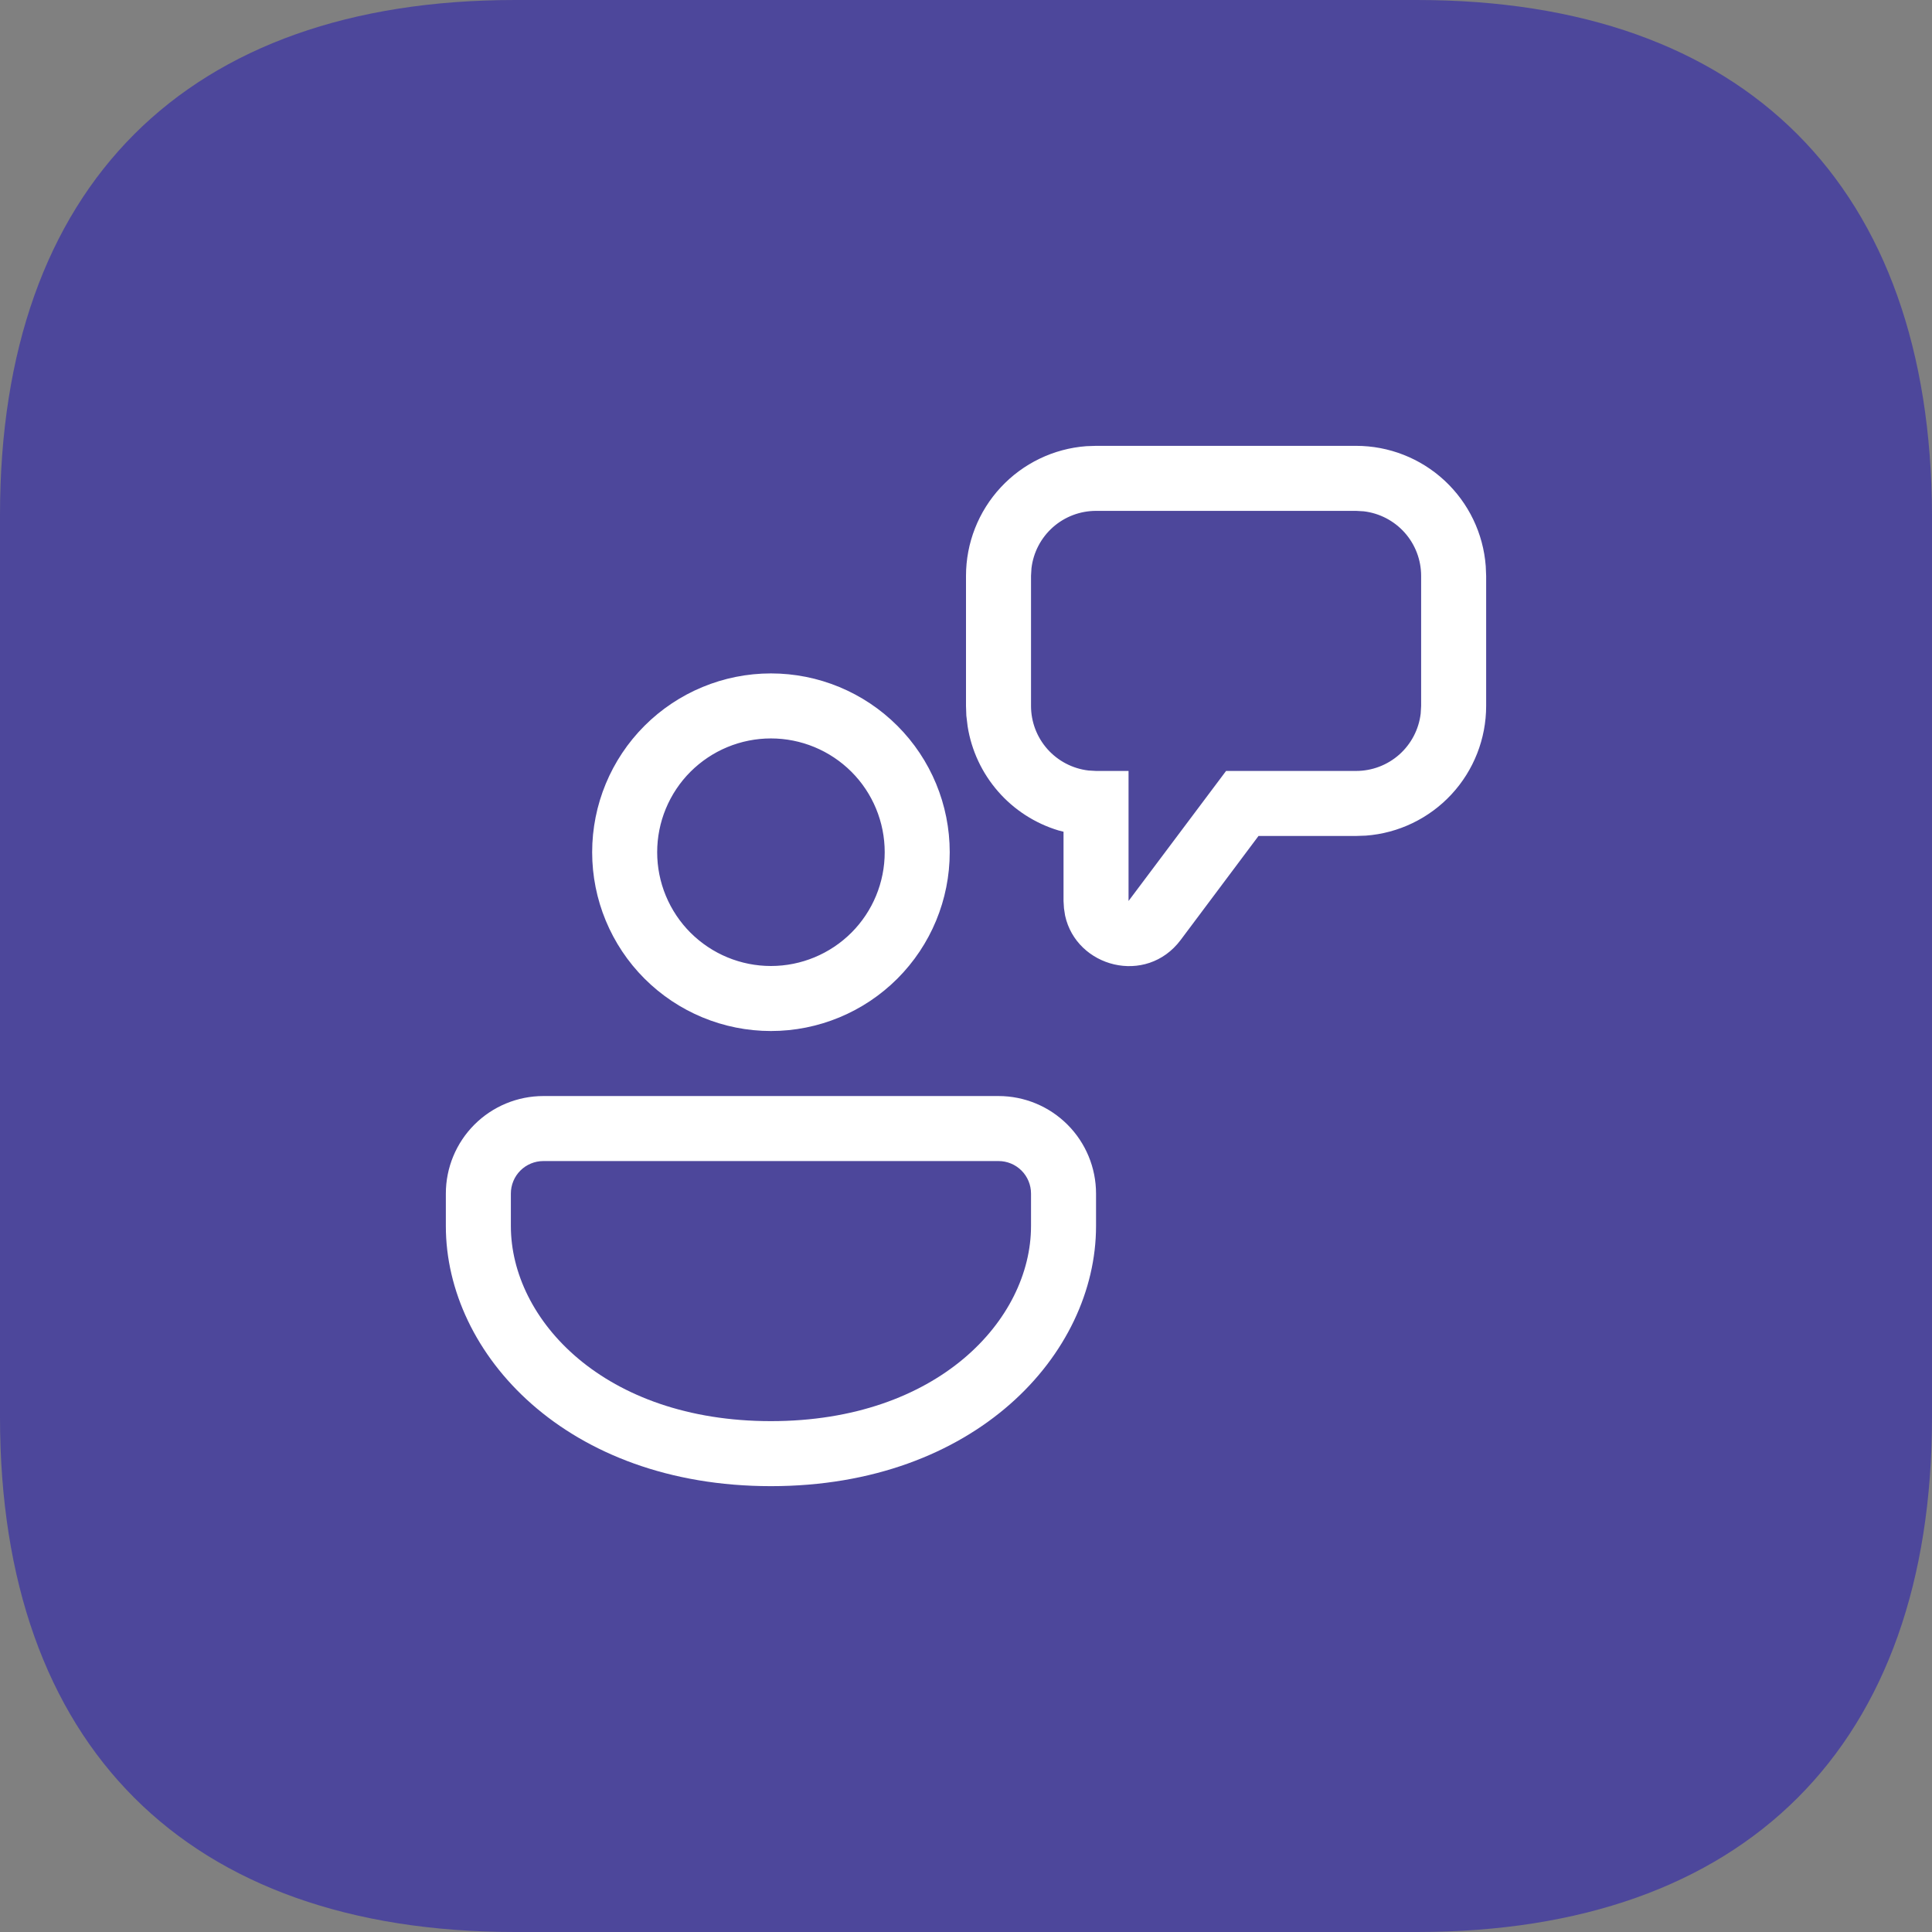
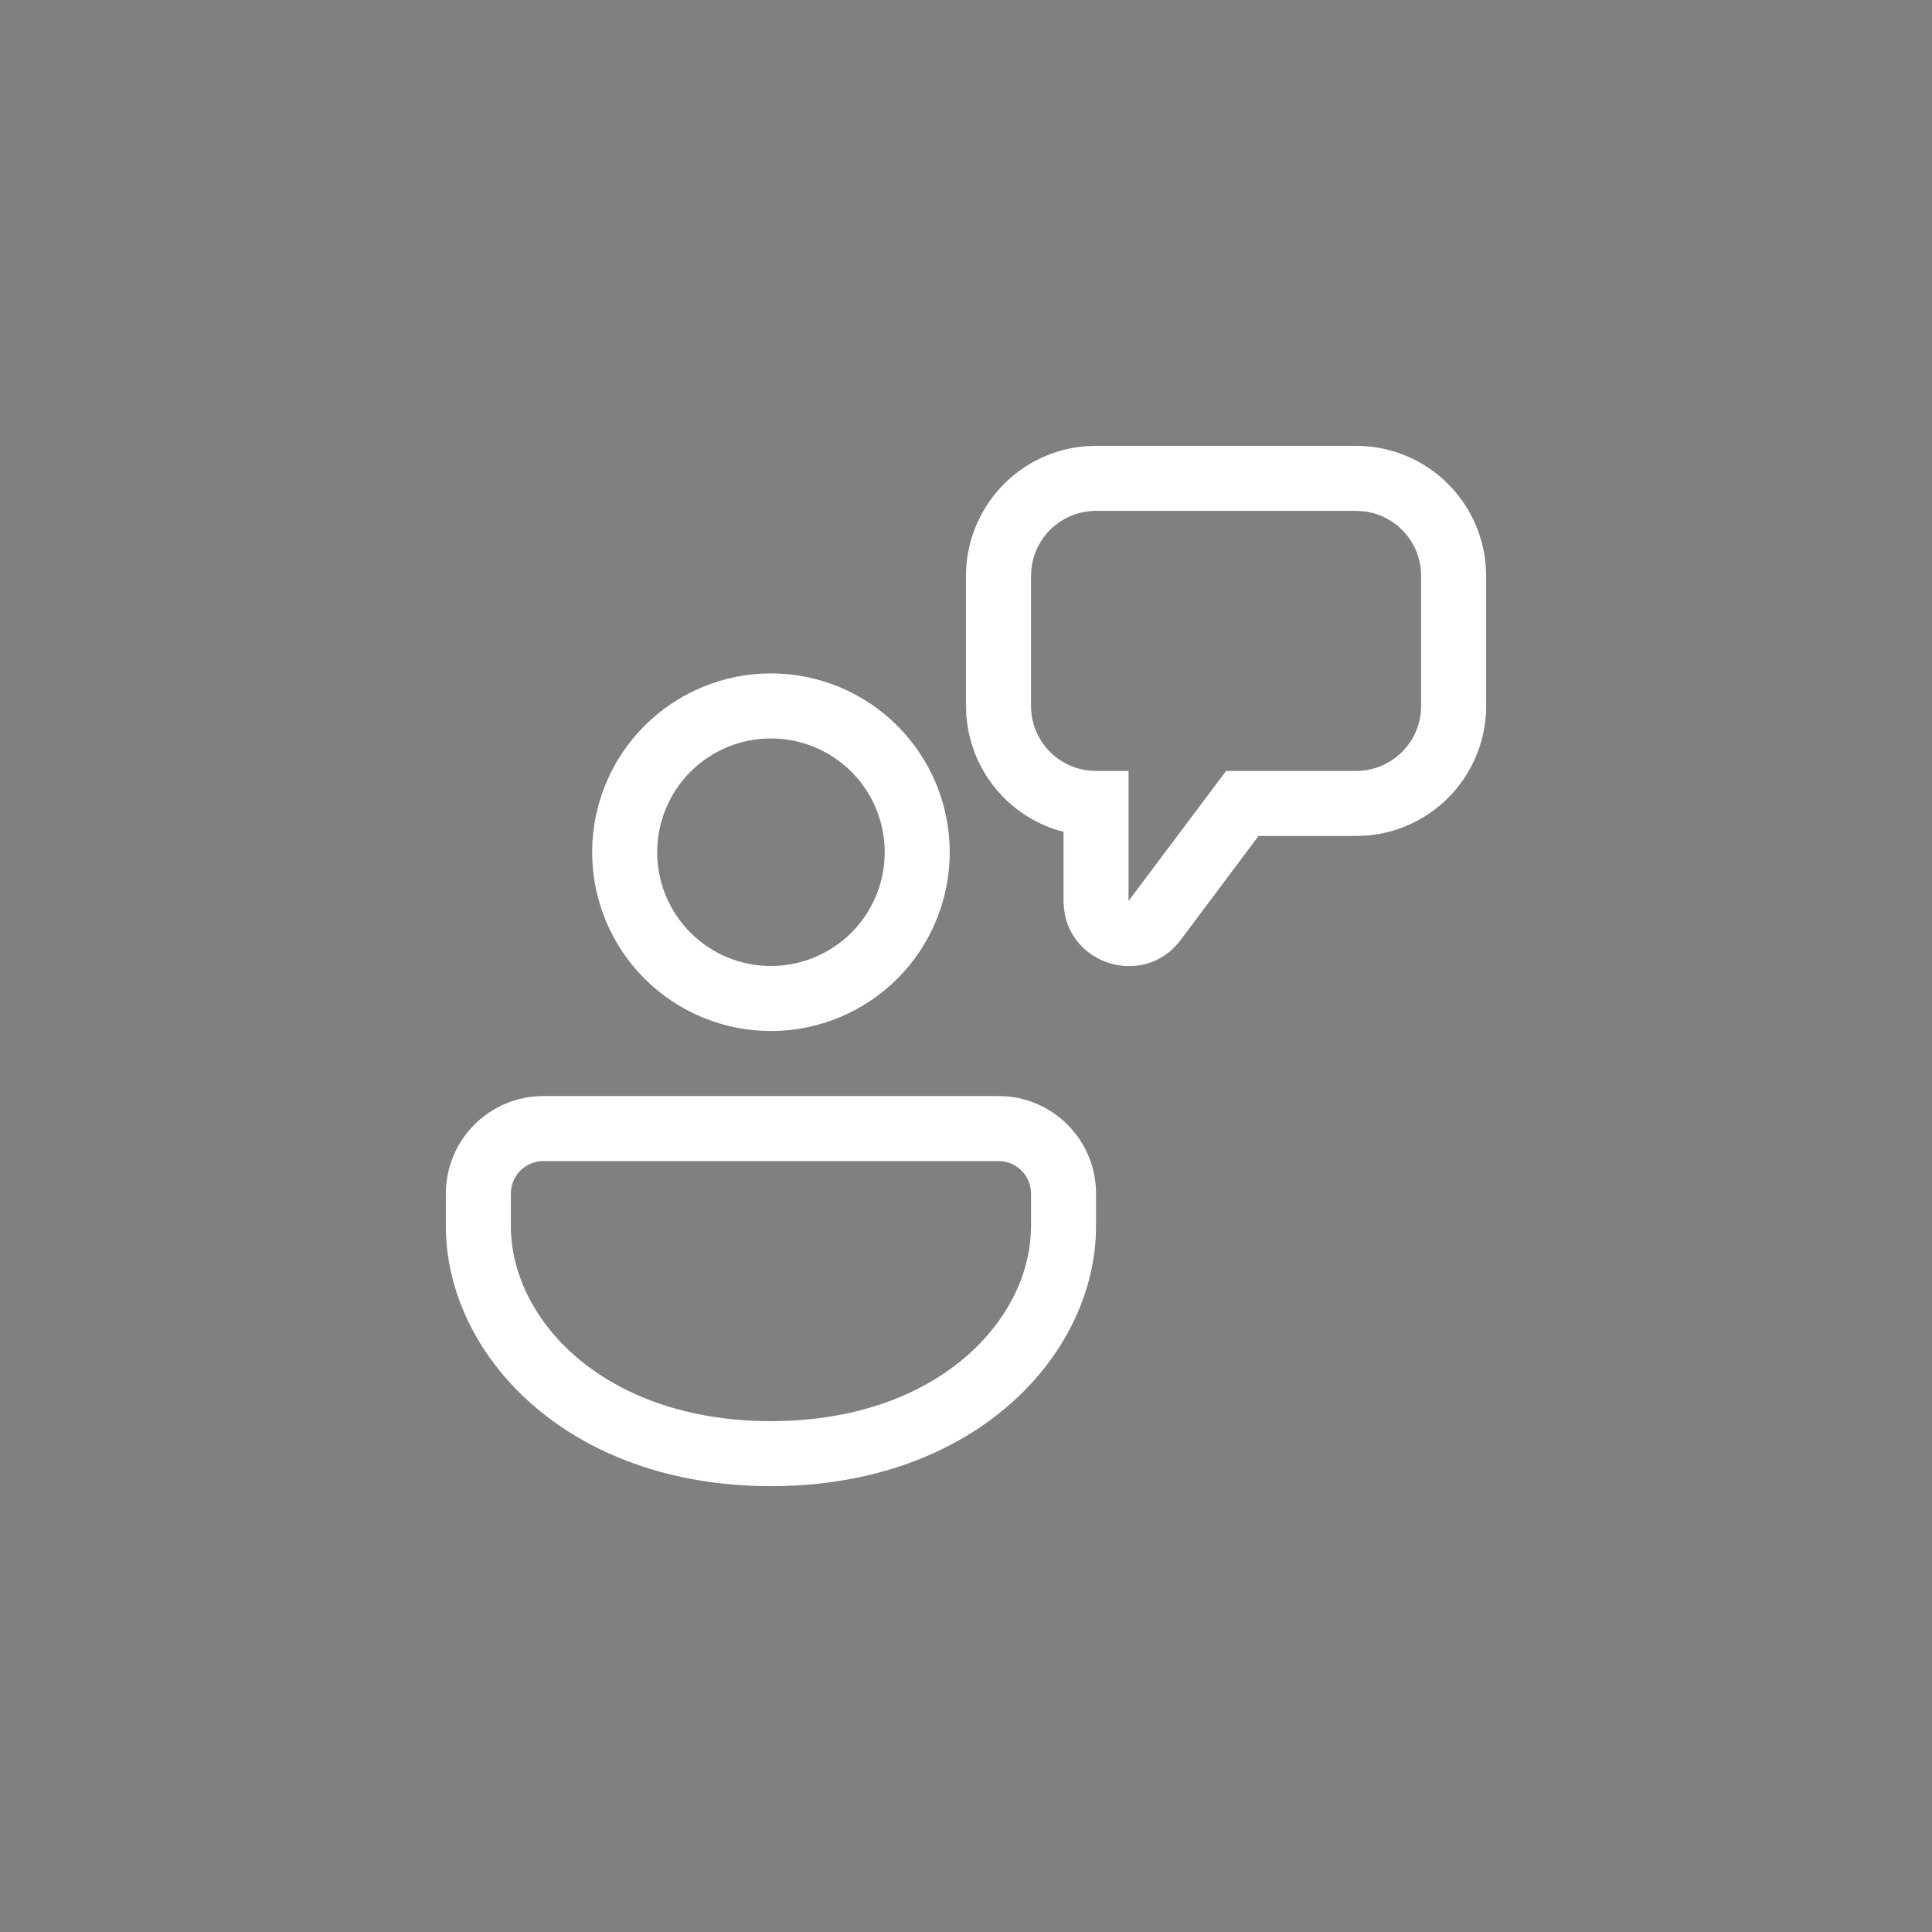
<svg xmlns="http://www.w3.org/2000/svg" width="52" height="52" viewBox="0 0 52 52" fill="none">
  <rect x="0" y="0" width="52" height="52" fill="#808080" stroke="none" />
-   <path d="M38.139 0H13.858C5.015 0 0 5.015 0 13.858V38.142C0 46.982 5.015 52 13.858 52H38.139C46.982 52 52 46.982 52 38.142V13.858C51.974 5.015 46.982 0 38.139 0Z" fill="#4D479B" />
  <path d="M26.875 29.5C27.571 29.5 28.239 29.777 28.731 30.269C29.223 30.761 29.5 31.429 29.5 32.125V33C29.5 36.449 26.245 40 20.75 40C15.255 40 12 36.449 12 33V32.125C12 31.429 12.277 30.761 12.769 30.269C13.261 29.777 13.929 29.5 14.625 29.5H26.875ZM26.875 31.25H14.625C14.393 31.25 14.17 31.342 14.006 31.506C13.842 31.67 13.75 31.893 13.75 32.125V33C13.75 35.517 16.256 38.25 20.75 38.25C25.244 38.25 27.75 35.517 27.75 33V32.125C27.75 31.893 27.658 31.67 27.494 31.506C27.33 31.342 27.107 31.25 26.875 31.25ZM20.75 18.125C22.026 18.125 23.25 18.632 24.153 19.535C25.055 20.437 25.562 21.661 25.562 22.938C25.562 24.214 25.055 25.438 24.153 26.34C23.25 27.243 22.026 27.75 20.75 27.75C19.474 27.75 18.25 27.243 17.347 26.34C16.445 25.438 15.938 24.214 15.938 22.938C15.938 21.661 16.445 20.437 17.347 19.535C18.25 18.632 19.474 18.125 20.75 18.125ZM36.5 12C37.383 12 38.233 12.334 38.88 12.934C39.527 13.535 39.923 14.357 39.989 15.238L40 15.5V19C40 19.883 39.667 20.733 39.066 21.381C38.466 22.028 37.643 22.425 36.763 22.491L36.5 22.5H33.873L31.777 25.3C30.849 26.535 28.97 26.035 28.667 24.642L28.637 24.448L28.625 24.25V22.386L28.488 22.351C27.859 22.161 27.296 21.798 26.864 21.303C26.431 20.807 26.147 20.201 26.044 19.551L26.009 19.261L26 19V15.5C26 14.617 26.333 13.767 26.934 13.119C27.534 12.472 28.357 12.075 29.238 12.009L29.5 12H36.5ZM20.75 19.875C20.348 19.875 19.95 19.954 19.578 20.108C19.206 20.262 18.869 20.488 18.584 20.772C18.3 21.056 18.075 21.394 17.921 21.765C17.767 22.137 17.688 22.535 17.688 22.938C17.688 23.34 17.767 23.738 17.921 24.11C18.075 24.481 18.3 24.819 18.584 25.103C18.869 25.387 19.206 25.613 19.578 25.767C19.95 25.921 20.348 26 20.75 26C21.562 26 22.341 25.677 22.916 25.103C23.49 24.529 23.812 23.75 23.812 22.938C23.812 22.125 23.49 21.346 22.916 20.772C22.341 20.198 21.562 19.875 20.75 19.875ZM36.5 13.75H29.5C29.071 13.75 28.658 13.907 28.337 14.192C28.017 14.477 27.812 14.87 27.762 15.295L27.75 15.5V19C27.75 19.429 27.907 19.842 28.192 20.163C28.477 20.483 28.87 20.688 29.295 20.738L29.5 20.75H30.375V24.25L33 20.75H36.5C36.929 20.75 37.342 20.593 37.663 20.308C37.983 20.023 38.188 19.63 38.238 19.205L38.25 19V15.5C38.25 15.071 38.093 14.658 37.808 14.337C37.523 14.017 37.13 13.812 36.705 13.762L36.5 13.75Z" fill="white" />
</svg>